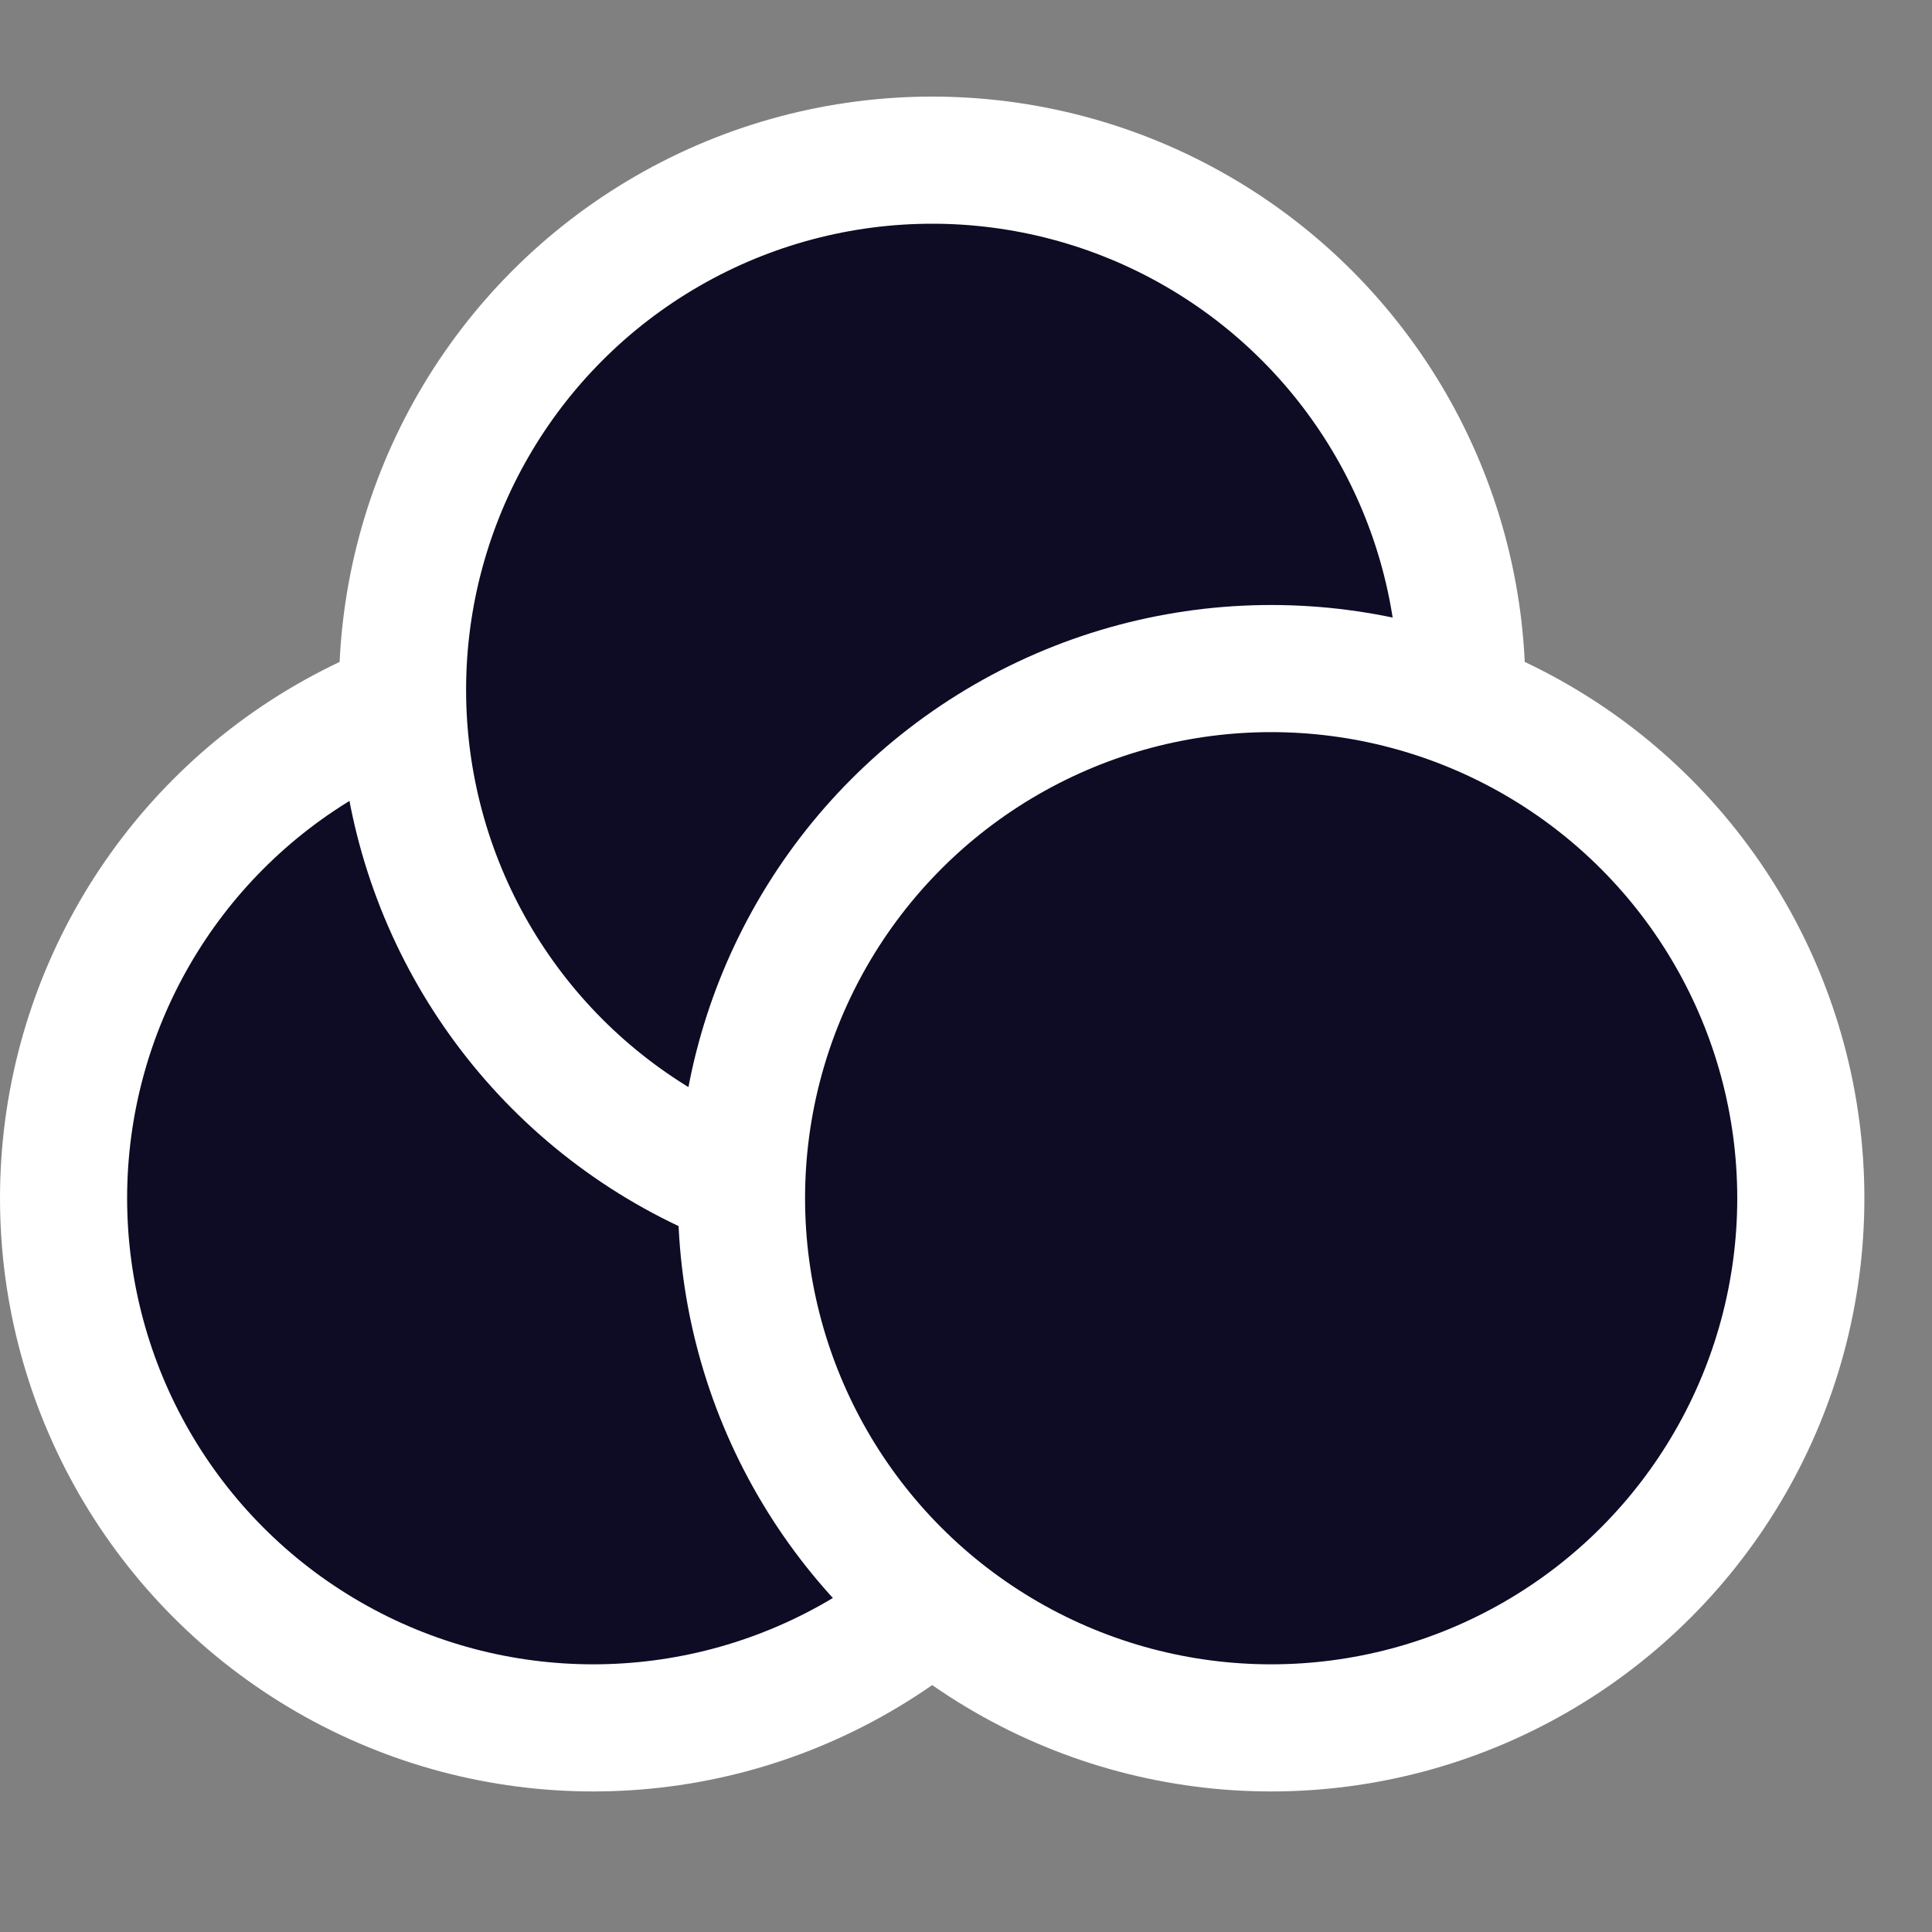
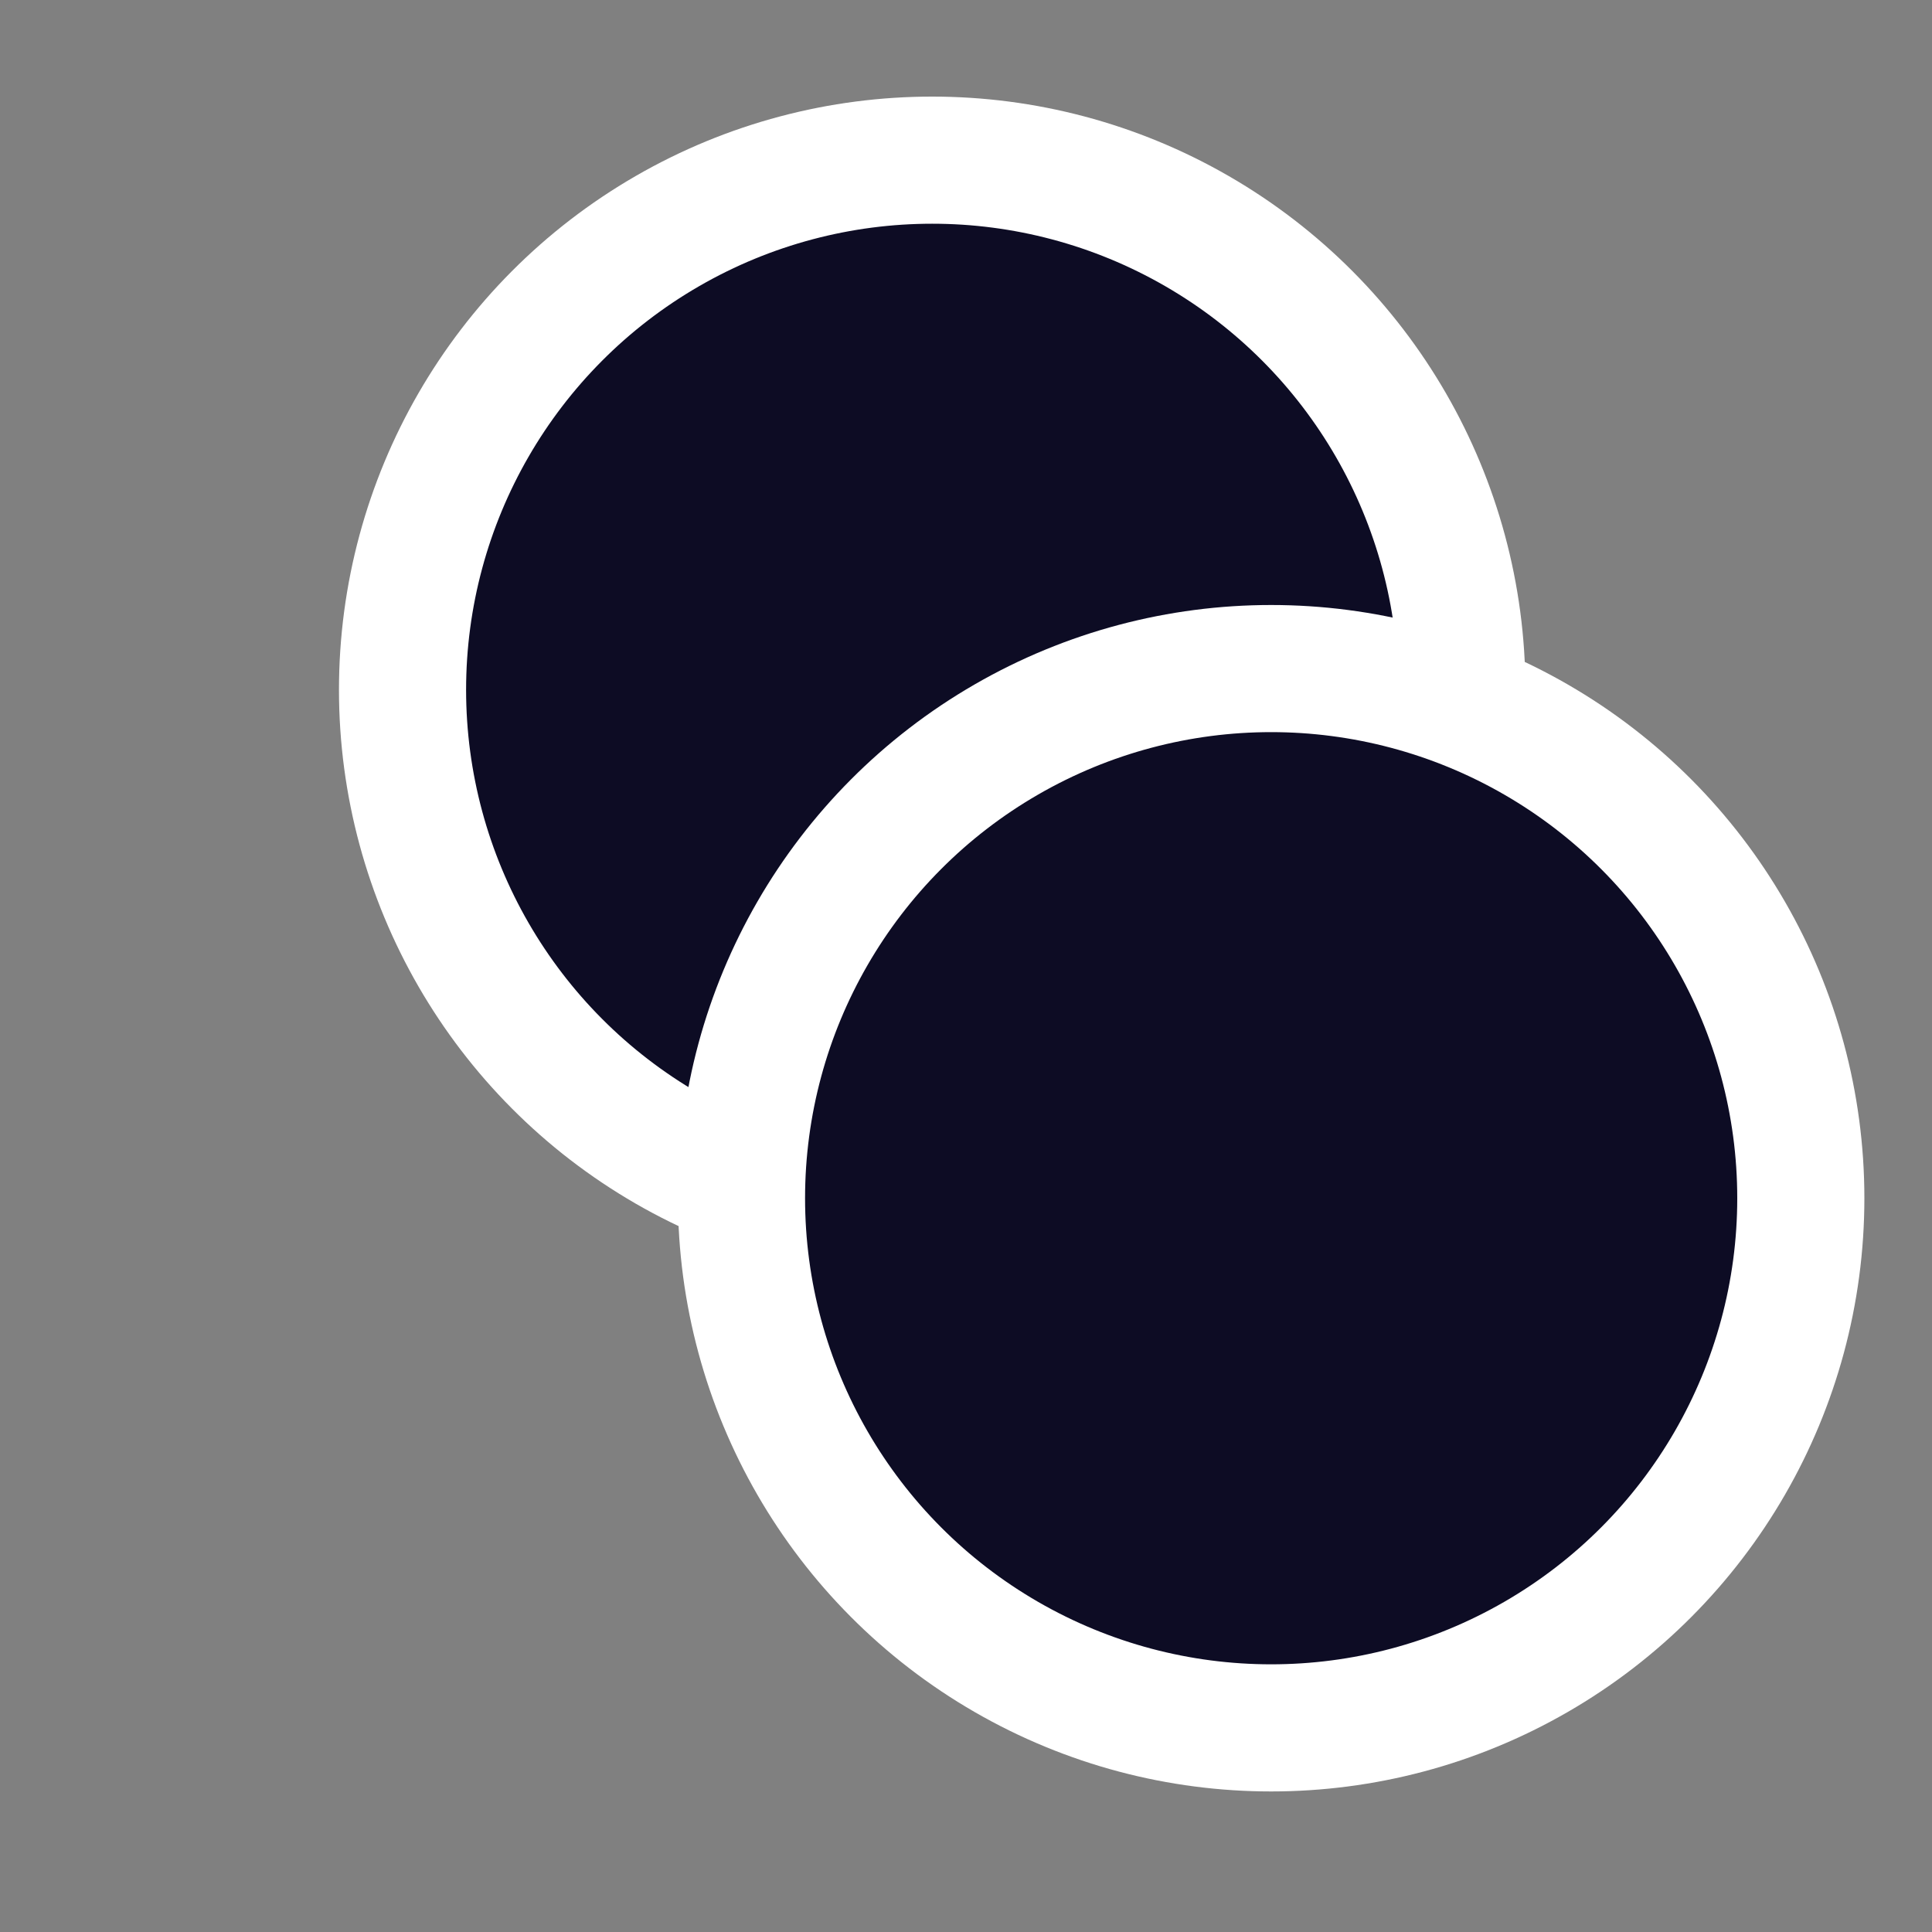
<svg xmlns="http://www.w3.org/2000/svg" width="20" height="20" viewBox="0 0 20 20" fill="none">
  <rect x="0" y="0" width="20" height="20" fill="#808080" stroke="none" />
-   <circle cx="6.141" cy="12.404" r="5.483" fill="#0D0C24" stroke="white" stroke-width="1.316" />
  <circle cx="9.65" cy="7.141" r="5.483" fill="#0D0C24" stroke="white" stroke-width="1.316" />
  <circle cx="13.159" cy="12.404" r="5.483" fill="#0D0C24" stroke="white" stroke-width="1.316" />
</svg>